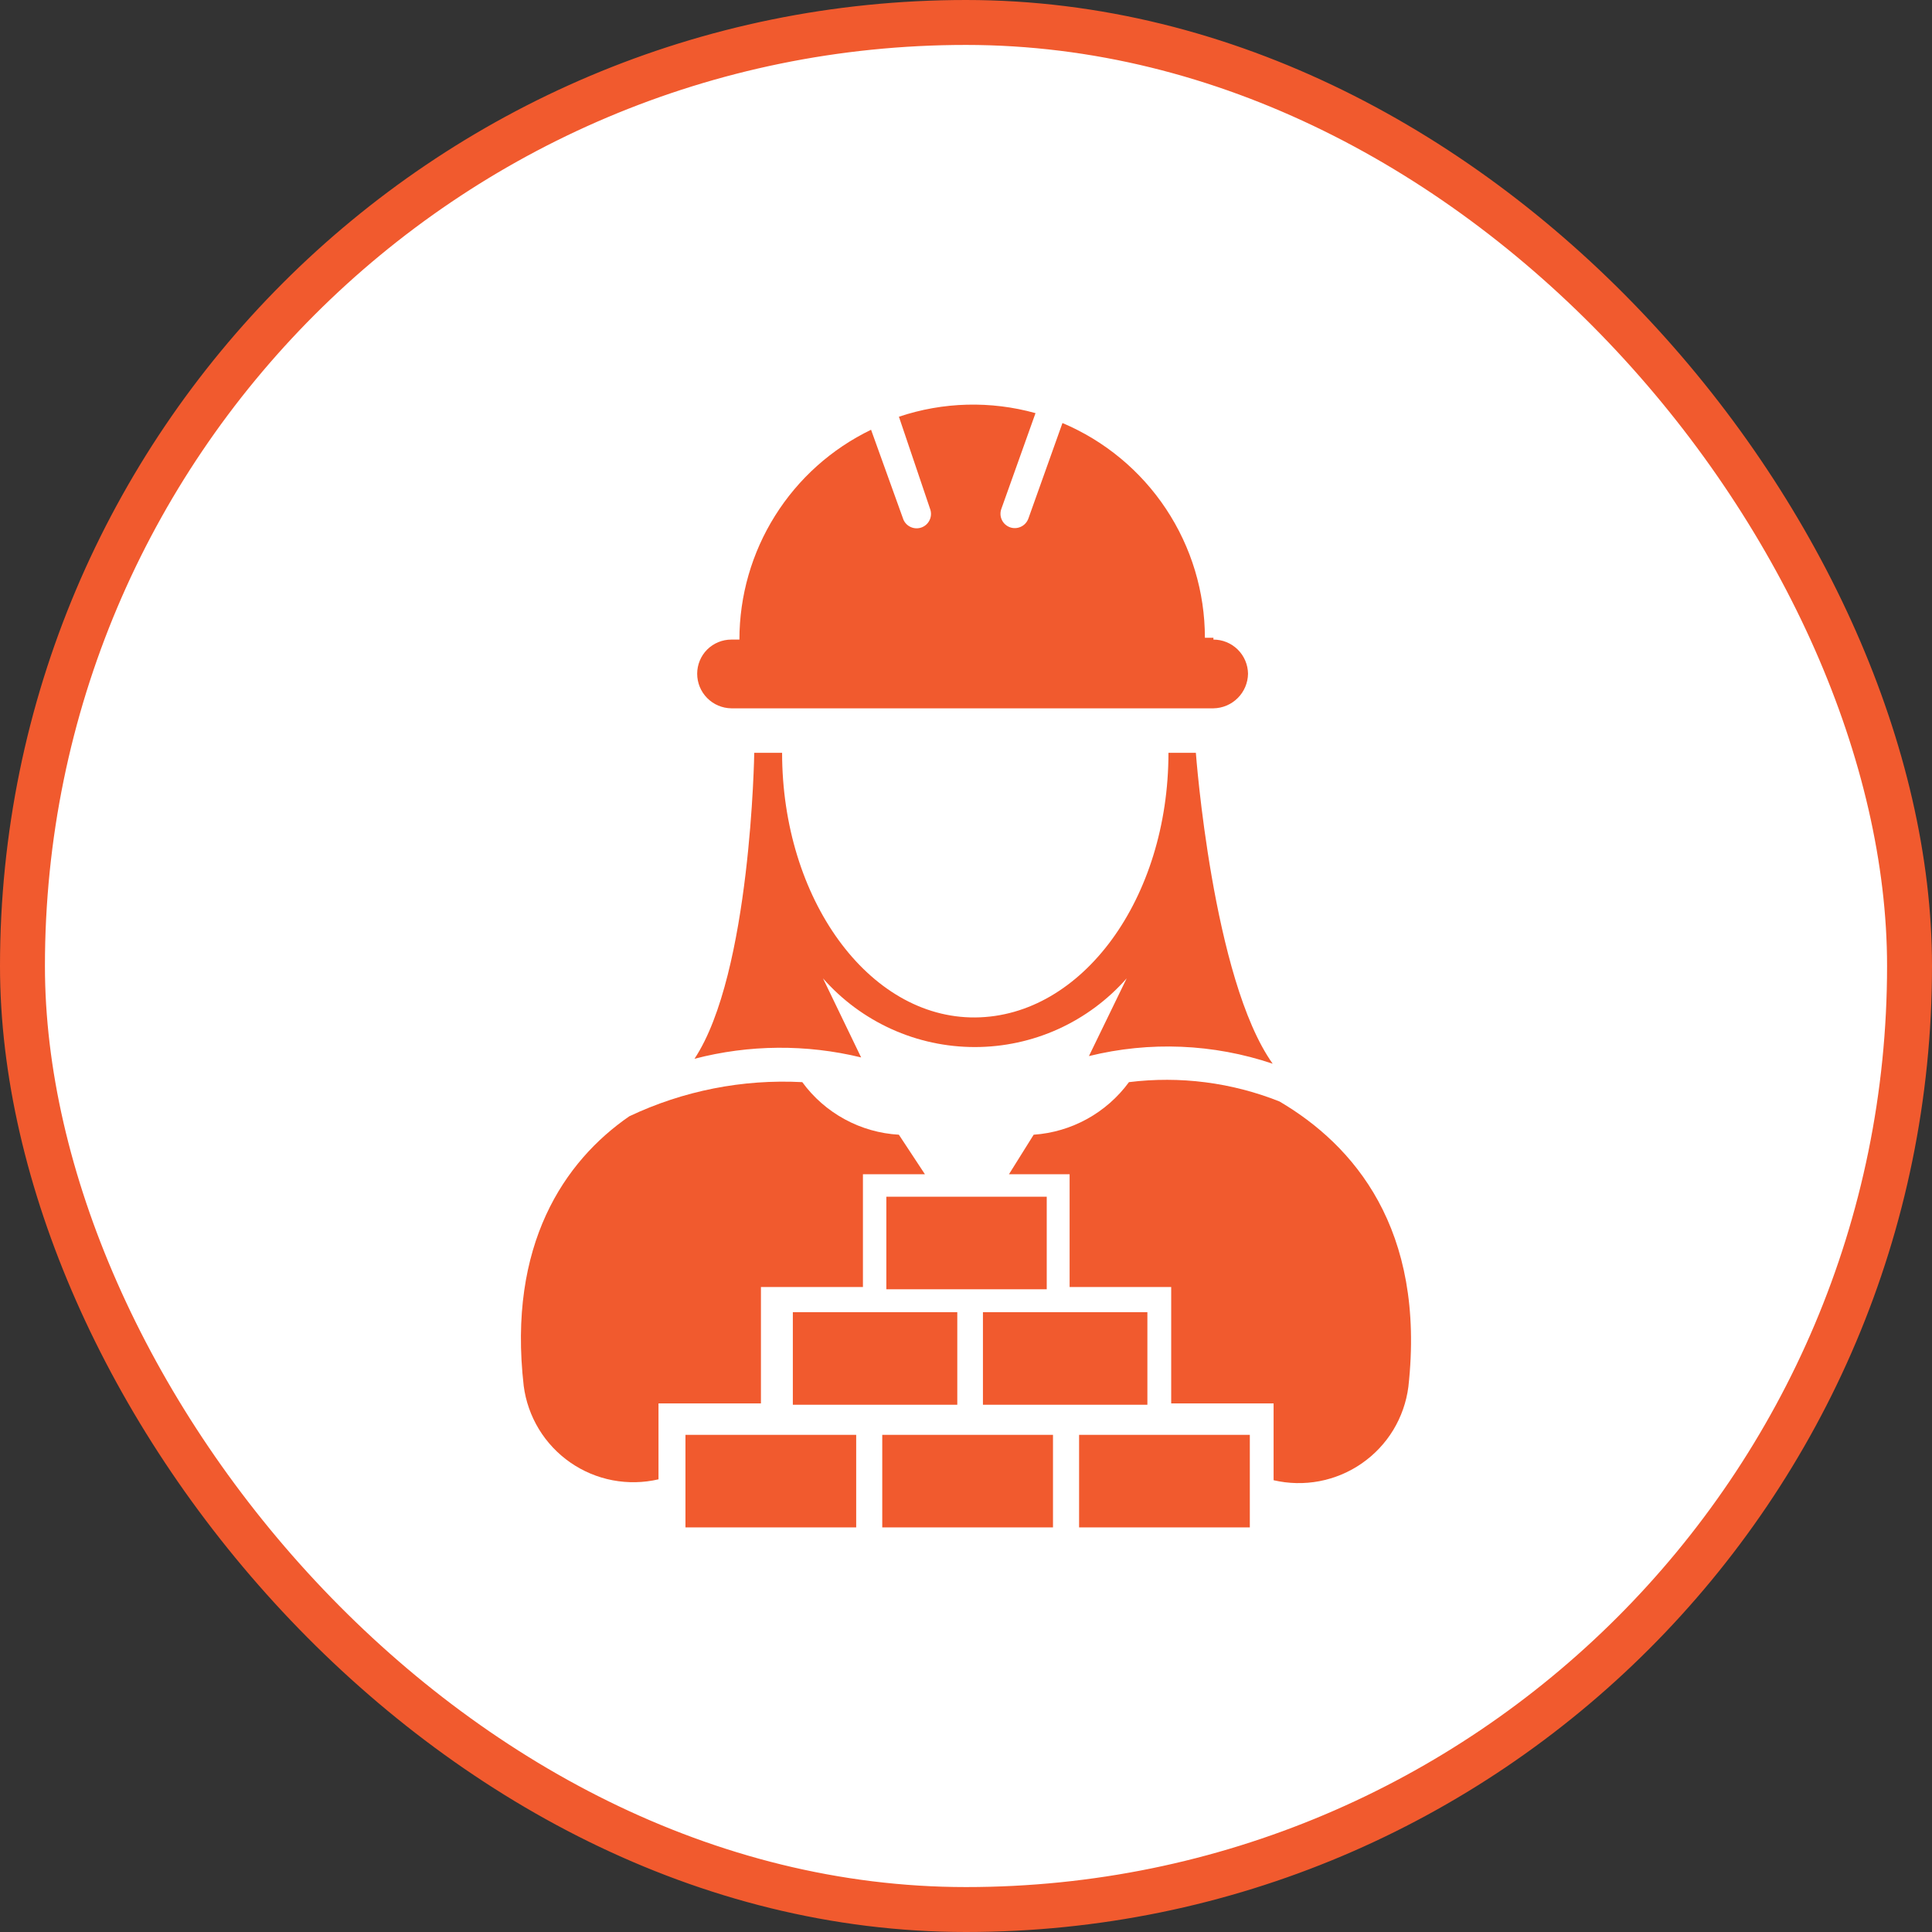
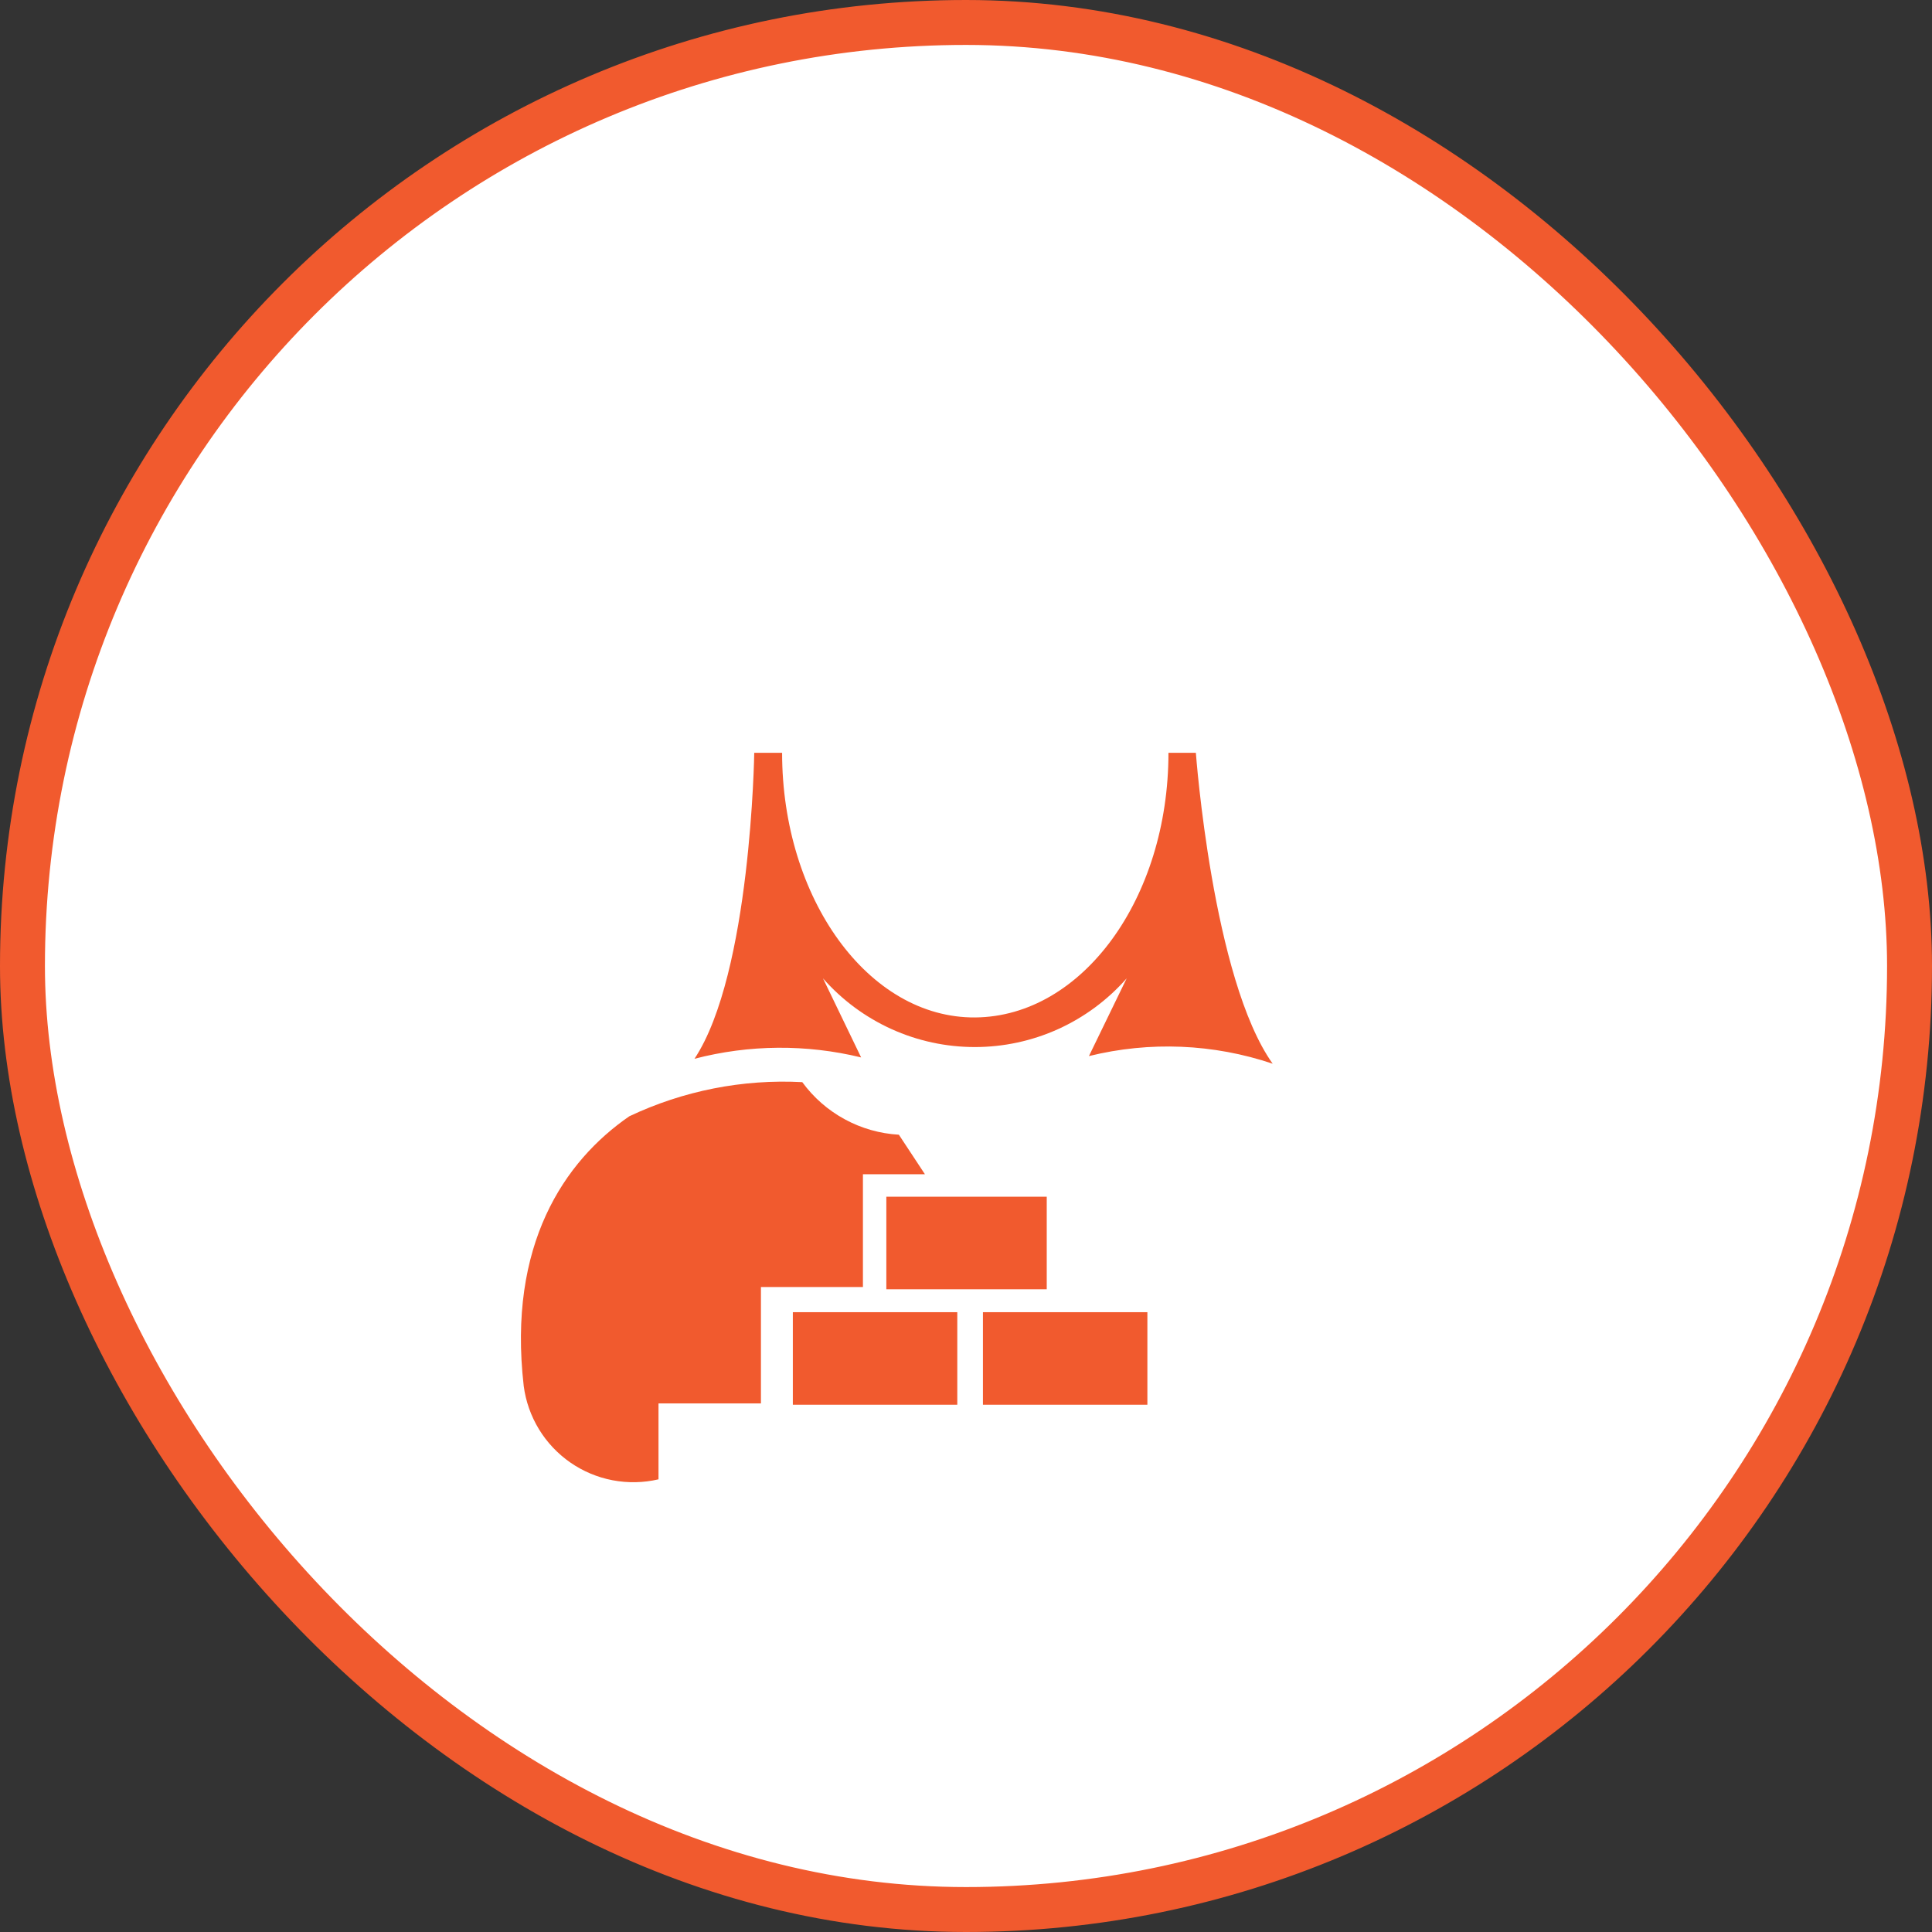
<svg xmlns="http://www.w3.org/2000/svg" width="43" height="43" viewBox="0 0 43 43" fill="none">
  <rect x="0" y="0" width="43" height="43" fill="#333333" stroke="none" />
  <rect x="0.5" y="0.5" width="42" height="42" rx="21" fill="white" />
  <rect x="0.5" y="0.5" width="42" height="42" rx="21" stroke="#F15A2E" />
-   <path d="M27.007 14.195H26.817C26.817 13.175 26.516 12.177 25.952 11.327C25.388 10.477 24.586 9.812 23.647 9.415L22.887 11.545C22.857 11.624 22.798 11.689 22.721 11.724C22.644 11.76 22.556 11.764 22.477 11.735C22.397 11.705 22.332 11.646 22.297 11.569C22.261 11.492 22.258 11.404 22.287 11.325L23.047 9.195C22.048 8.917 20.989 8.945 20.007 9.275L20.707 11.345C20.731 11.423 20.724 11.508 20.687 11.581C20.651 11.654 20.588 11.711 20.511 11.739C20.434 11.767 20.349 11.765 20.274 11.732C20.199 11.7 20.139 11.64 20.107 11.565L19.387 9.565C18.509 9.989 17.768 10.652 17.25 11.479C16.732 12.304 16.457 13.26 16.457 14.235H16.277C16.075 14.235 15.882 14.315 15.739 14.457C15.597 14.6 15.517 14.793 15.517 14.995C15.517 15.197 15.596 15.392 15.739 15.536C15.881 15.68 16.074 15.762 16.277 15.765H27.007C27.21 15.762 27.404 15.68 27.548 15.536C27.692 15.393 27.774 15.198 27.777 14.995C27.774 14.792 27.692 14.599 27.548 14.457C27.403 14.314 27.209 14.235 27.007 14.235" fill="#F15A2E" />
  <path d="M21.306 29.205H17.646V31.265H21.306V29.205Z" fill="#F15A2E" />
-   <path d="M19.056 31.935H15.256V33.995H19.056V31.935Z" fill="#F15A2E" />
-   <path d="M23.436 31.935H19.636V33.995H23.436V31.935Z" fill="#F15A2E" />
-   <path d="M27.817 31.935H24.017V33.995H27.817V31.935Z" fill="#F15A2E" />
  <path d="M25.537 29.205H21.877V31.265H25.537V29.205Z" fill="#F15A2E" />
  <path d="M19.166 23.535L18.317 21.775C18.739 22.255 19.259 22.64 19.842 22.904C20.424 23.168 21.057 23.304 21.697 23.304C22.336 23.304 22.969 23.168 23.552 22.904C24.134 22.64 24.654 22.255 25.076 21.775L24.236 23.505C25.588 23.171 27.007 23.23 28.326 23.675C26.986 21.795 26.616 16.755 26.616 16.755H26.006C26.006 19.995 24.087 22.625 21.706 22.645C19.326 22.665 17.407 19.995 17.407 16.755H16.787C16.787 16.755 16.716 21.665 15.457 23.565C16.672 23.248 17.946 23.238 19.166 23.535Z" fill="#F15A2E" />
  <path d="M19.206 26.135H20.586L20.006 25.255C19.584 25.231 19.172 25.114 18.8 24.911C18.428 24.709 18.106 24.427 17.856 24.085C16.53 24.015 15.207 24.276 14.006 24.845C12.556 25.845 11.296 27.705 11.656 30.845C11.7 31.186 11.816 31.514 11.994 31.808C12.173 32.102 12.412 32.355 12.694 32.551C12.977 32.747 13.298 32.882 13.636 32.946C13.974 33.01 14.321 33.003 14.656 32.925V31.235H16.936V28.645H19.206V26.135Z" fill="#F15A2E" />
-   <path d="M28.477 24.515C27.414 24.092 26.262 23.944 25.127 24.085C24.88 24.422 24.562 24.702 24.196 24.904C23.83 25.106 23.424 25.226 23.006 25.255L22.456 26.135H23.806V28.645H26.067V31.235H28.346V32.945C28.681 33.023 29.029 33.03 29.367 32.966C29.705 32.901 30.026 32.767 30.308 32.571C30.591 32.375 30.83 32.122 31.009 31.828C31.187 31.534 31.302 31.206 31.346 30.865C31.736 27.345 30.127 25.485 28.477 24.515Z" fill="#F15A2E" />
  <path d="M23.297 26.635H19.727V28.695H23.297V26.635Z" fill="#F15A2E" />
</svg>